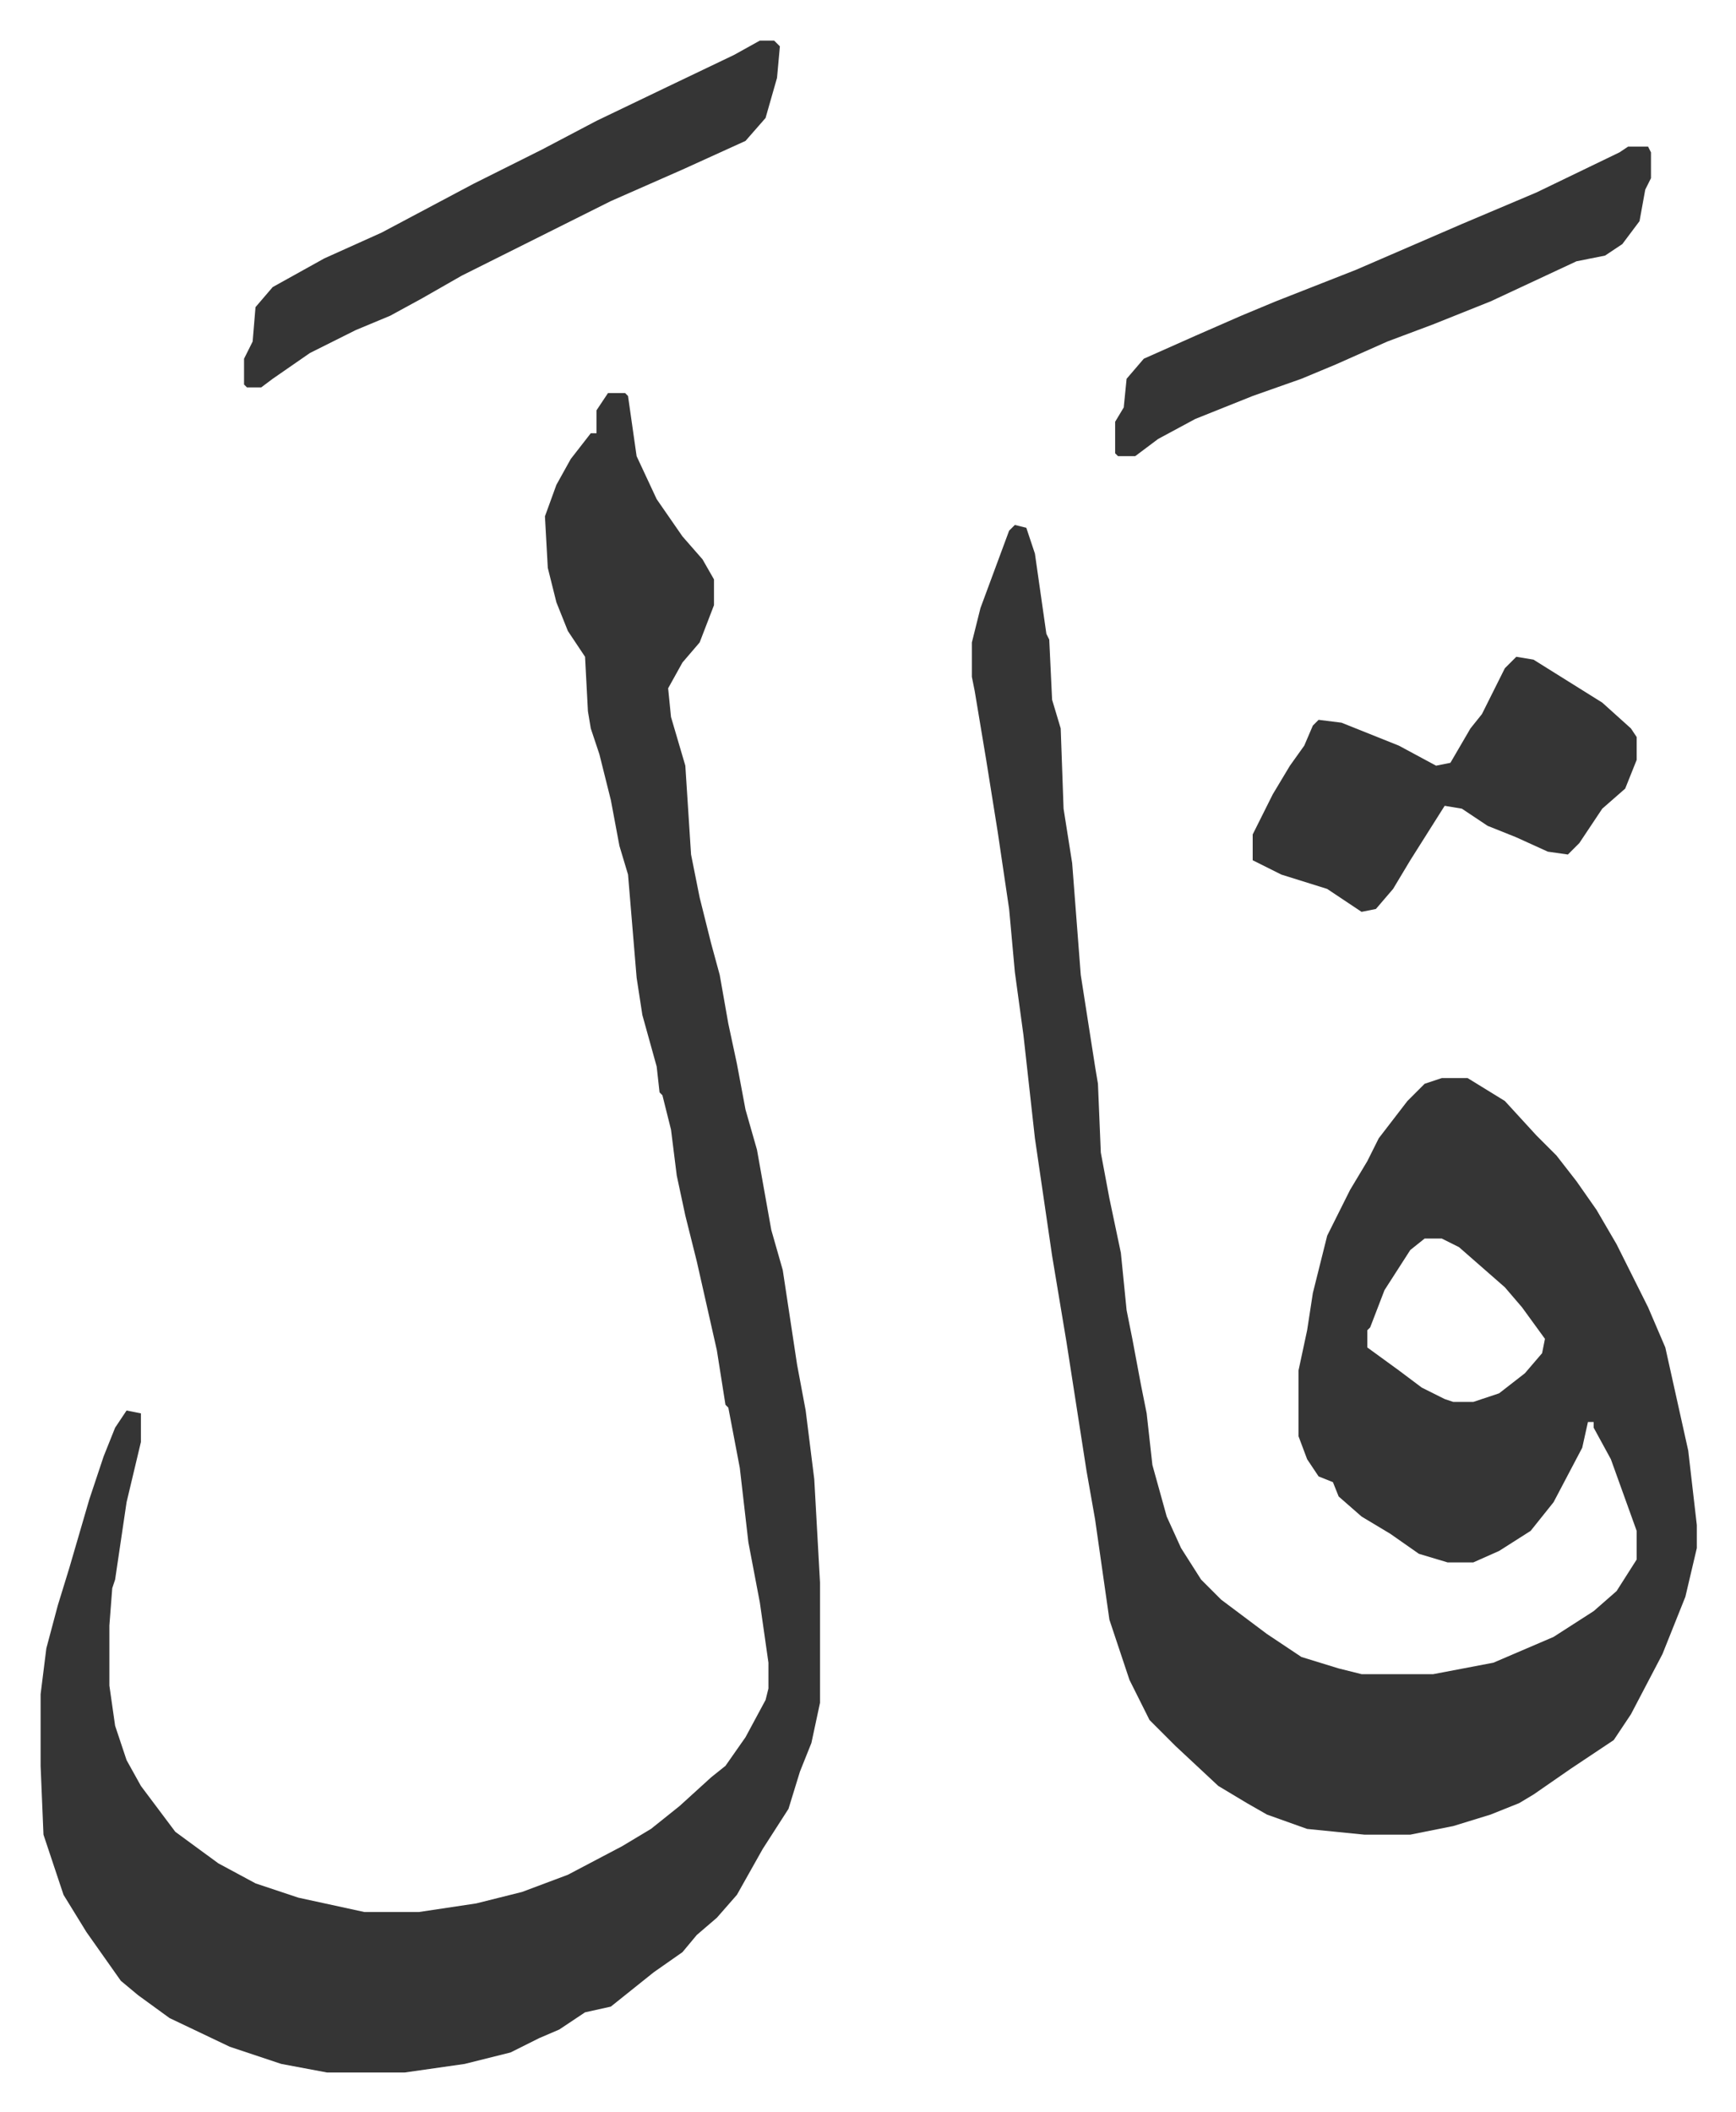
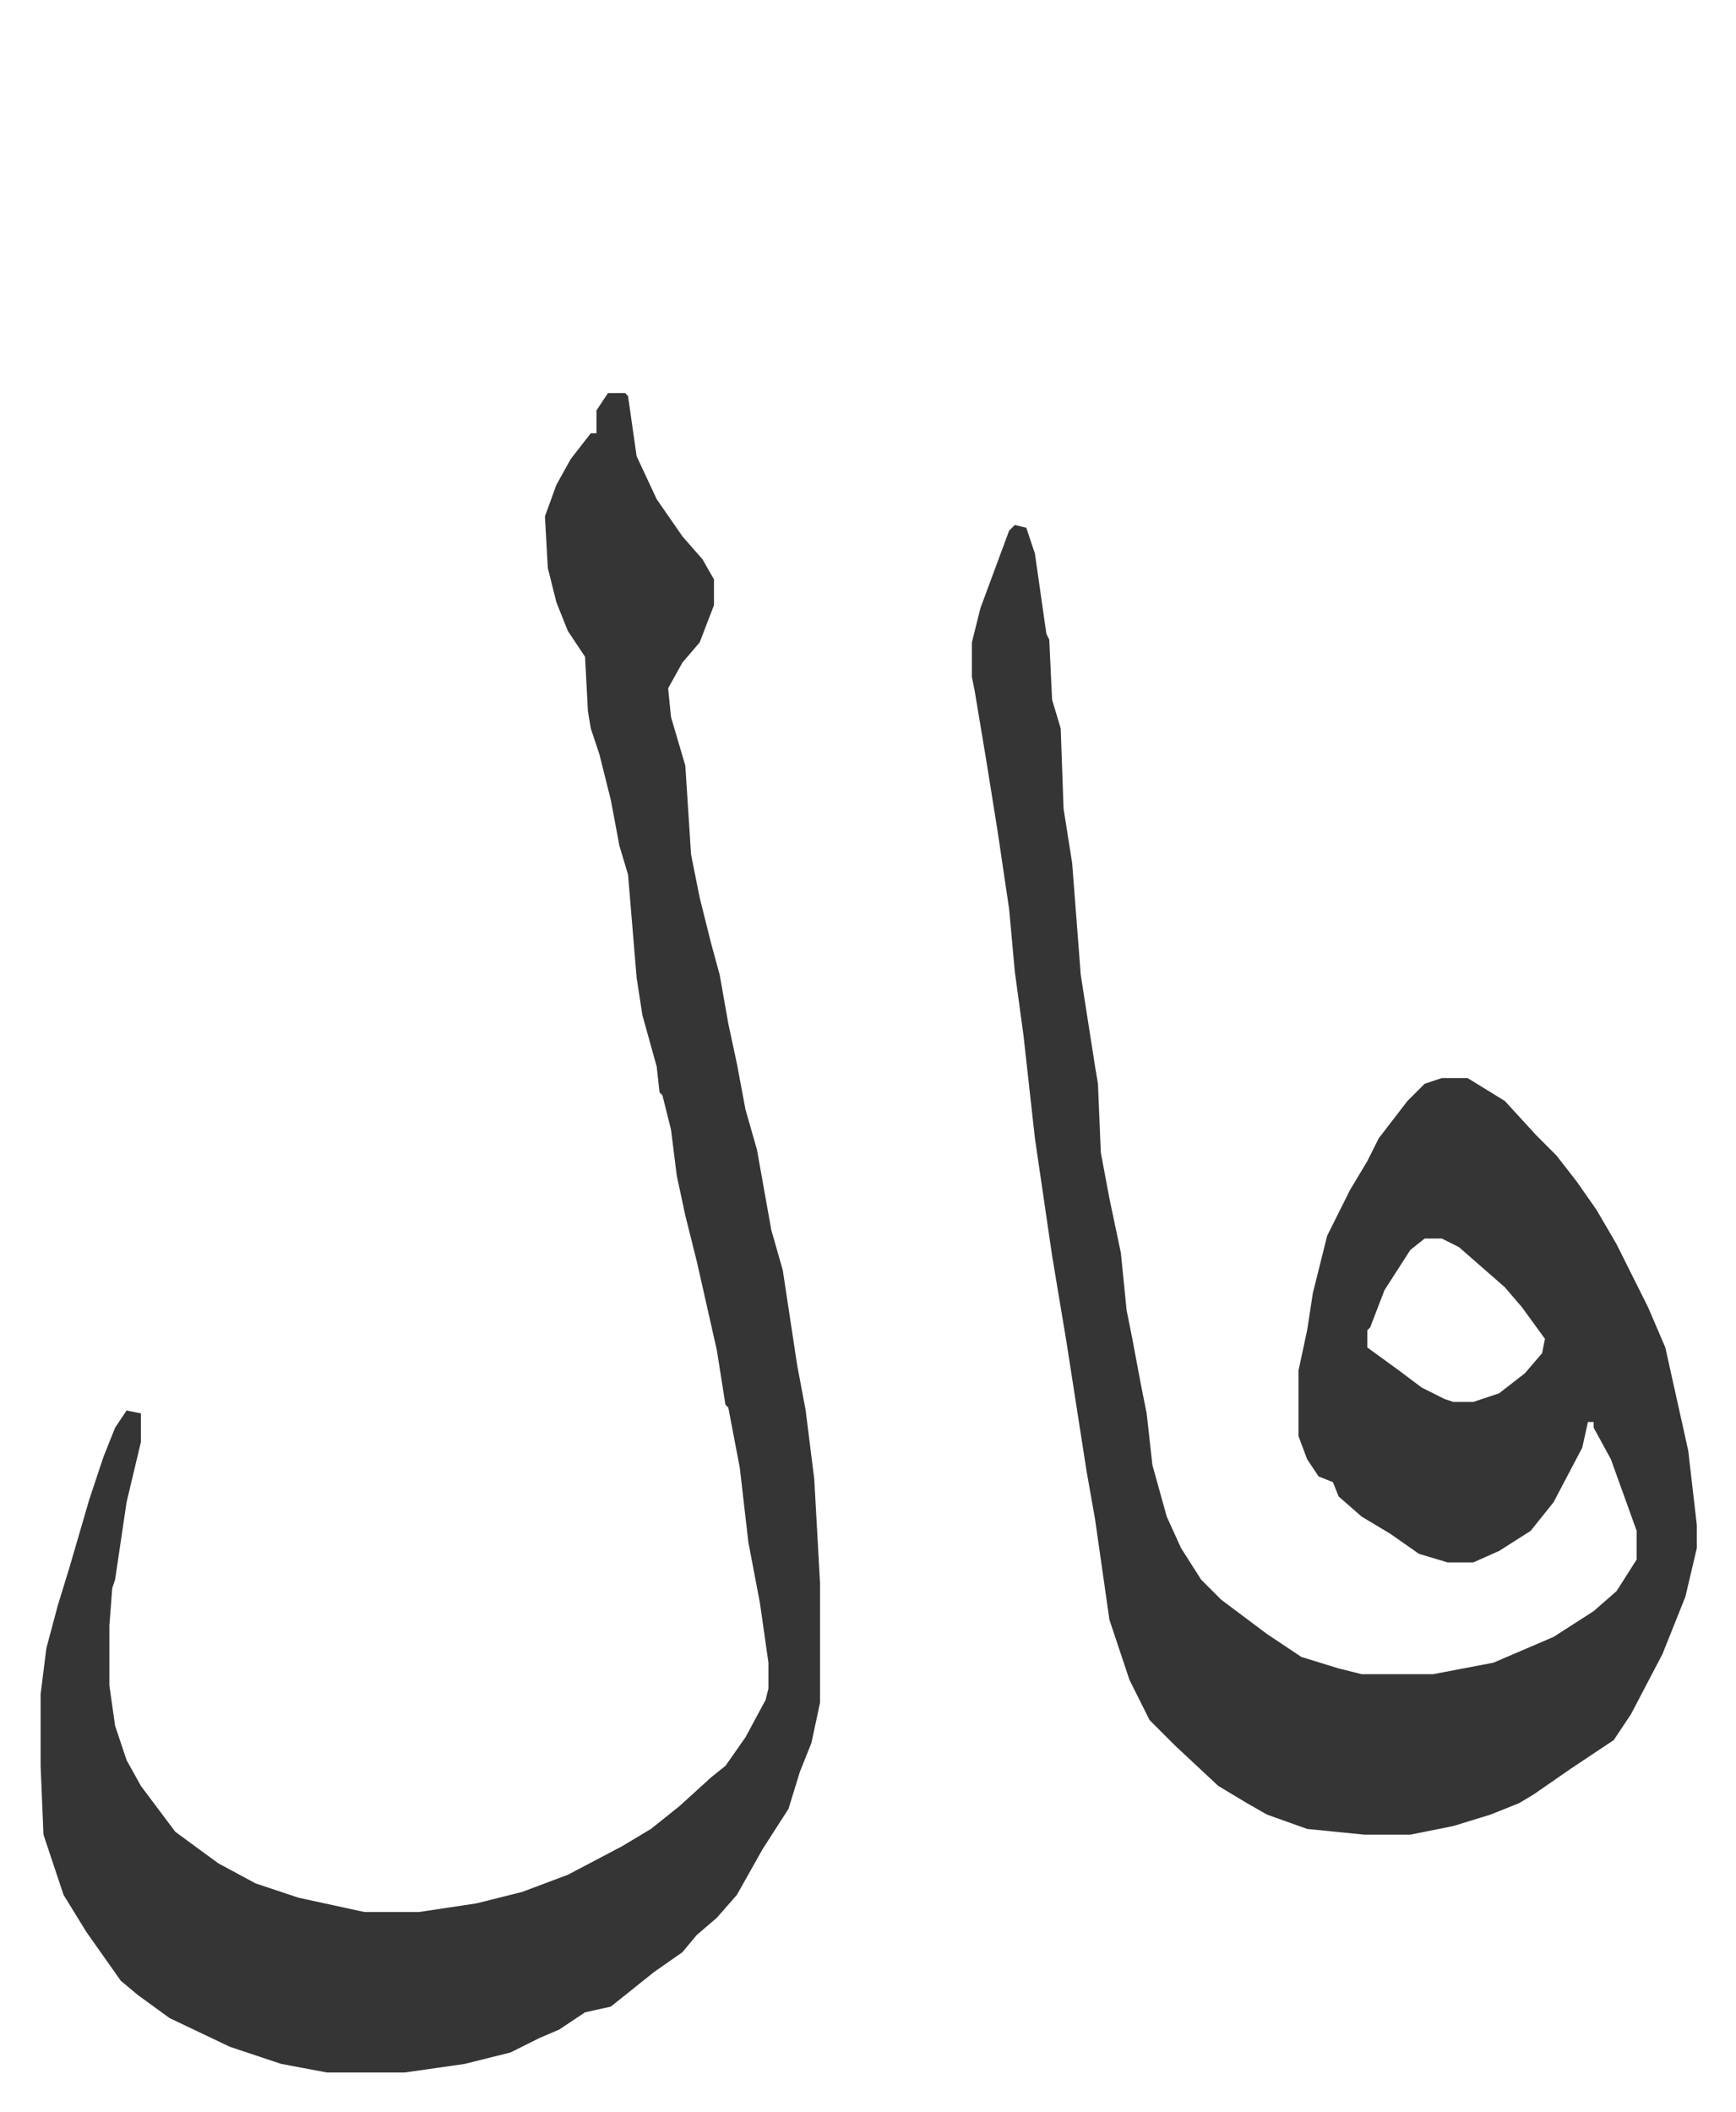
<svg xmlns="http://www.w3.org/2000/svg" role="img" viewBox="-14.17 336.83 605.84 736.84">
  <path fill="#353535" id="rule_normal" d="M340 520l4 1 3 9 4 28 1 2 1 21 3 10 1 28 3 19 3 39 5 32 1 6 1 24 3 16 4 19 2 20 2 10 3 16 2 10 2 18 5 18 5 11 7 11 7 7 16 12 12 8 13 4 8 2h25l21-4 21-9 14-9 8-7 7-11v-10l-9-25-6-11v-2h-2l-2 9-10 19-8 10-11 7-9 4h-9l-10-3-10-7-10-6-8-7-2-5-5-2-4-6-3-8v-23l3-14 2-13 5-20 8-16 6-10 4-8 10-13 6-6 6-2h9l13 8 11 12 7 7 7 9 7 10 7 12 5 10 6 12 6 14 6 27 2 9 3 26v8l-4 17-8 20-11 21-6 9-15 10-13 9-5 3-10 4-13 4-15 3h-16l-20-2-14-5-7-4-10-6-15-14-9-9-7-14-7-21-5-35-3-17-7-45-5-30-6-41-4-36-3-22-2-22-4-27-4-25-4-24-1-5v-12l3-12 10-27zm143 249l-5 4-9 14-5 13-1 1v6l11 8 8 6 8 4 3 1h7l9-3 9-7 6-7 1-5-8-11-6-7-8-7-8-7-6-3zM198 474h6l1 1 3 21 7 15 9 13 7 8 4 7v9l-5 13-6 7-5 9 1 10 5 17 2 31 3 15 4 16 3 11 3 17 3 14 3 16 4 14 5 28 4 14 5 33 3 16 3 24 2 36v42l-3 14-4 10-4 13-9 14-9 16-7 8-7 6-5 6-10 7-10 8-5 4-9 2-9 6-7 3-10 5-16 4-21 3h-27l-16-3-18-6-21-10-11-8-6-5-12-17-8-13-7-21-1-24v-25l2-16 4-15 4-13 7-24 5-15 4-10 4-6 5 1v10l-5 21-4 27-1 3-1 13v21l2 14 4 12 5 9 12 16 15 11 13 7 15 5 23 5h19l20-3 16-4 16-6 19-10 10-6 10-8 11-10 5-4 7-10 7-13 1-4v-9l-3-21-4-21-3-26-4-21-1-1-3-19-7-31-4-16-3-14-2-16-3-12-1-1-1-9-5-18-2-13-3-36-3-10-3-16-4-16-3-9-1-6-1-19-6-9-4-10-3-12-1-18 4-11 5-9 7-9h2v-8z" />
-   <path fill="#353535" id="rule_normal" d="M515 566l6 1 24 15 10 9 2 3v8l-4 10-8 7-8 12-4 4-7-1-11-5-10-4-9-6-6-1-12 19-6 10-6 7-5 1-12-8-16-5-10-5v-9l7-14 6-10 5-7 3-7 2-2 8 1 10 4 10 4 13 7 5-1 7-12 4-5 8-16zM251 351h5l2 2-1 11-4 14-7 8-22 10-25 11-16 8-36 18-14 8-11 6-12 5-16 8-13 9-4 3h-5l-1-1v-9l3-6 1-12 6-7 18-10 20-9 32-17 24-12 19-10 25-12 23-11zm303 37h7l1 2v9l-2 4-2 11-6 8-6 4-10 2-30 14-20 8-16 6-18 8-12 5-17 6-20 8-13 7-8 6h-6l-1-1v-11l3-5 1-10 6-7 18-8 16-7 12-5 28-11 37-16 26-11 29-14z" />
</svg>